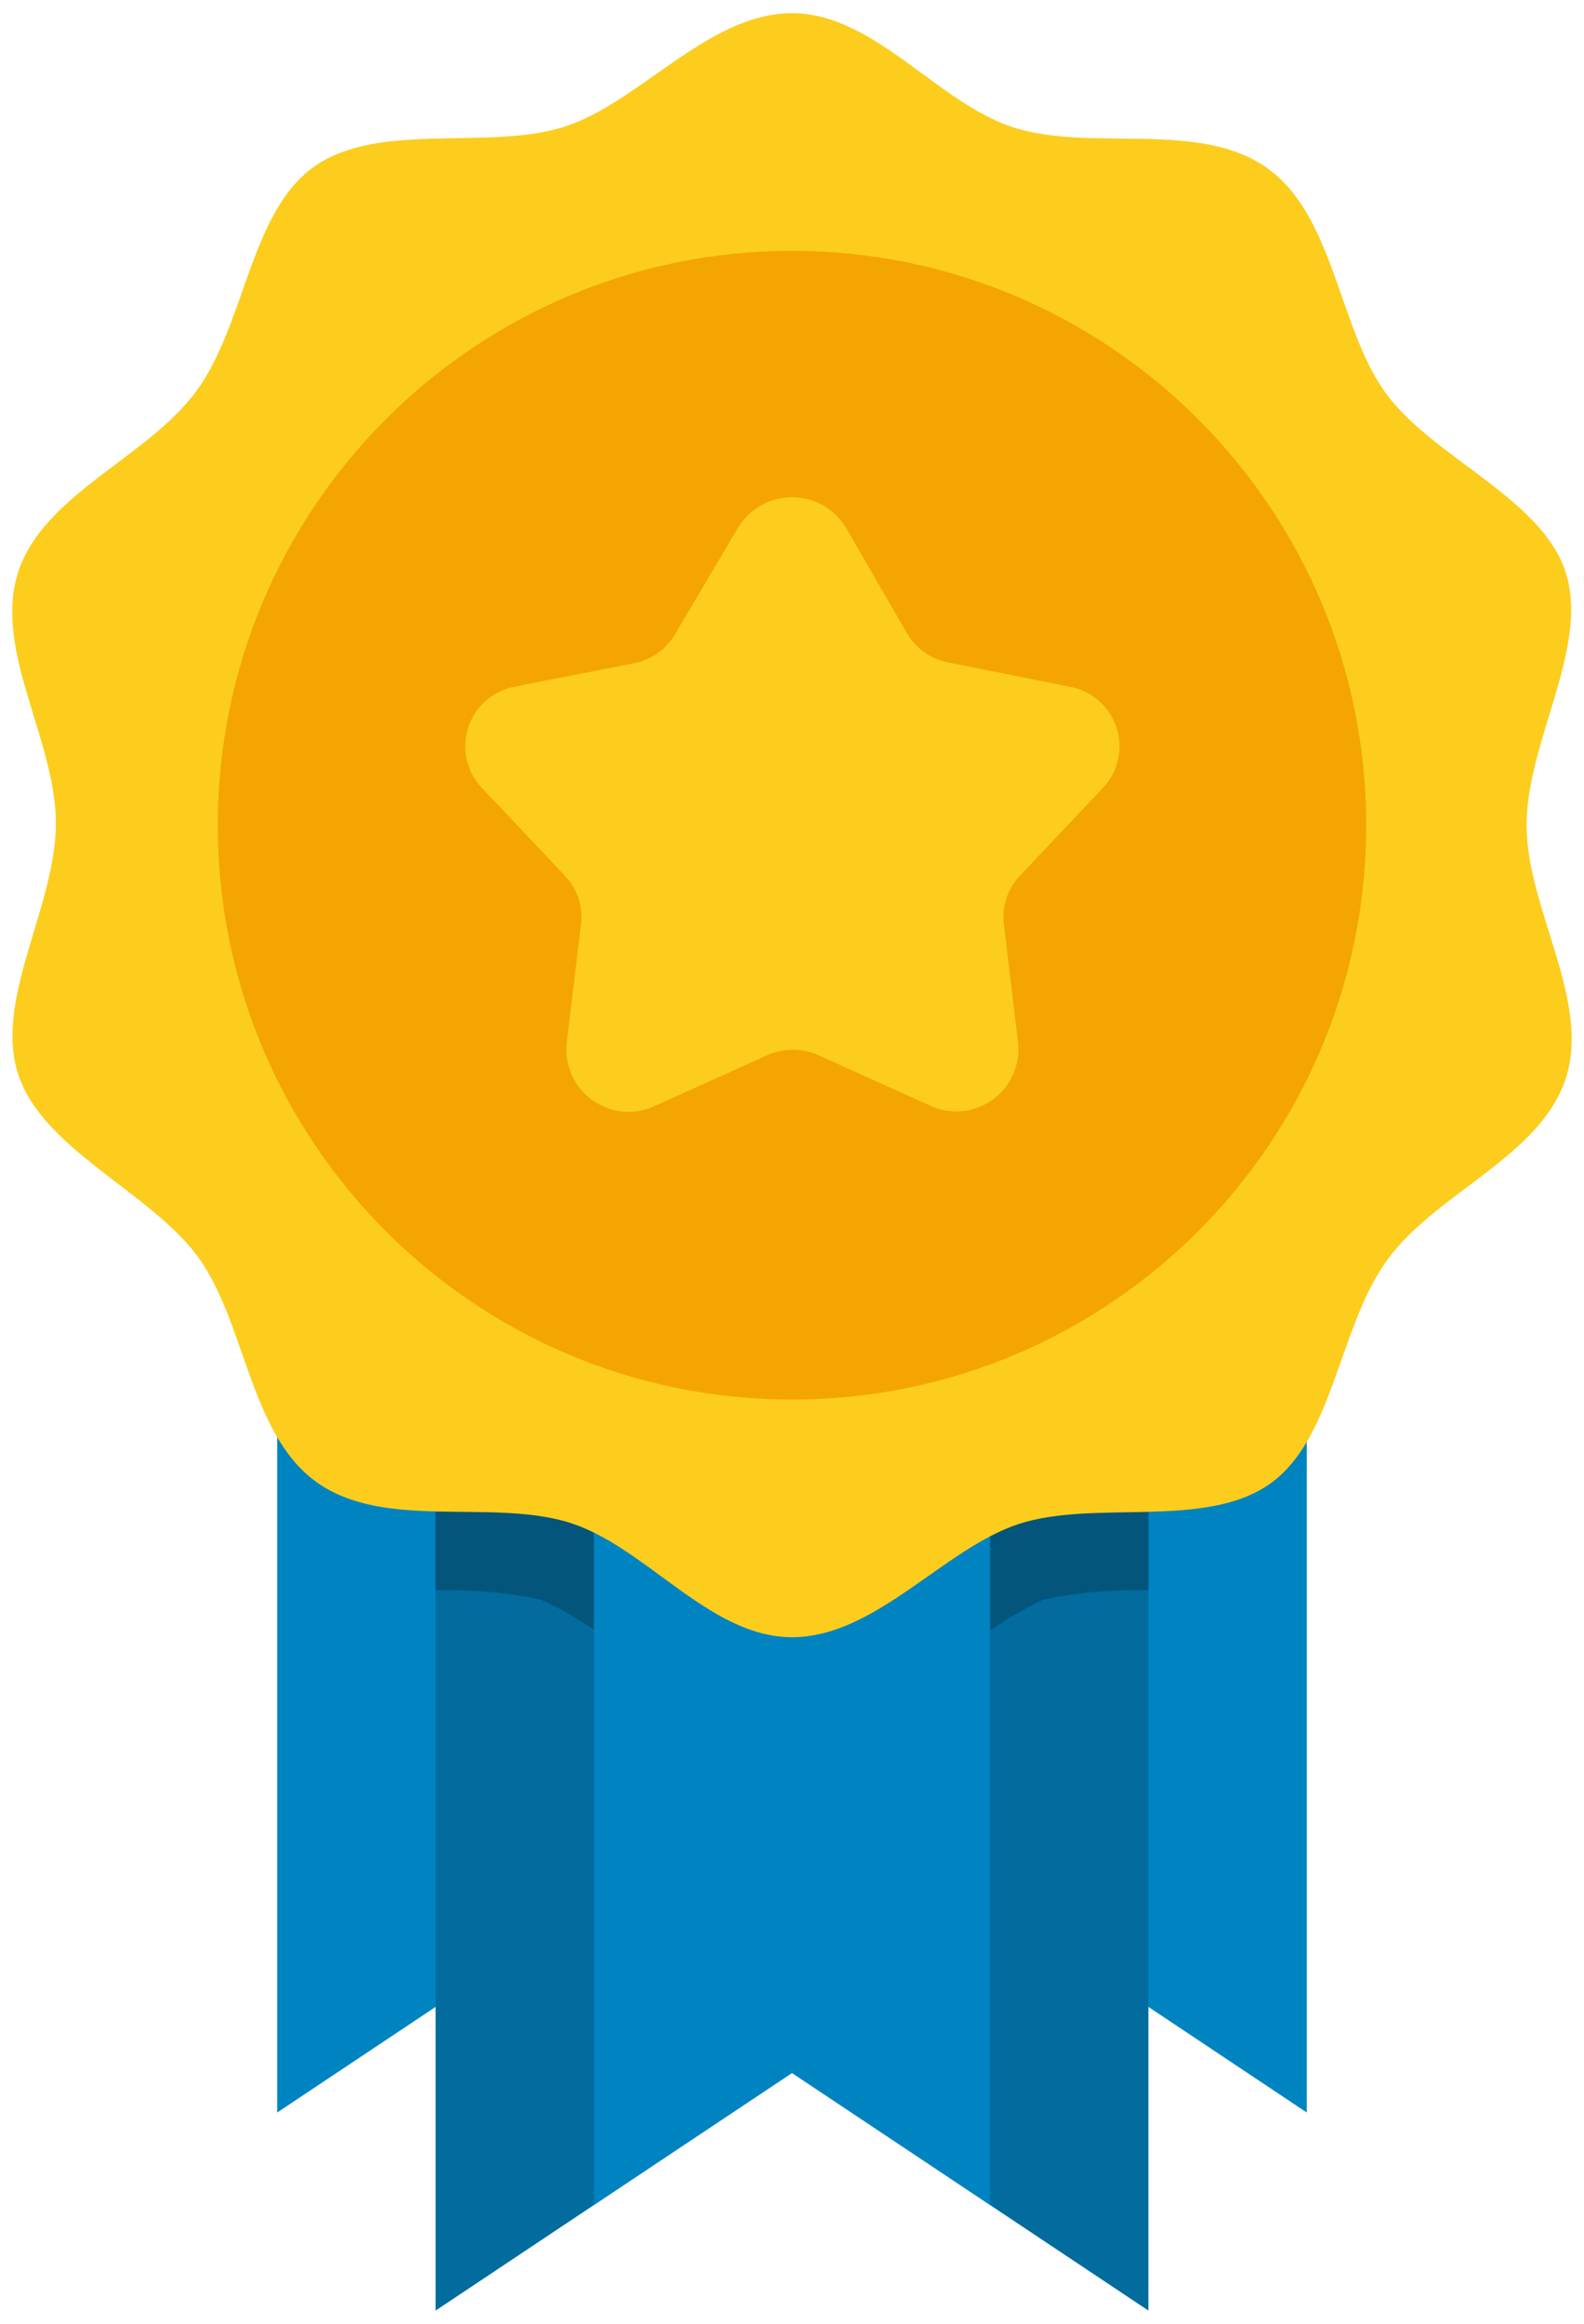
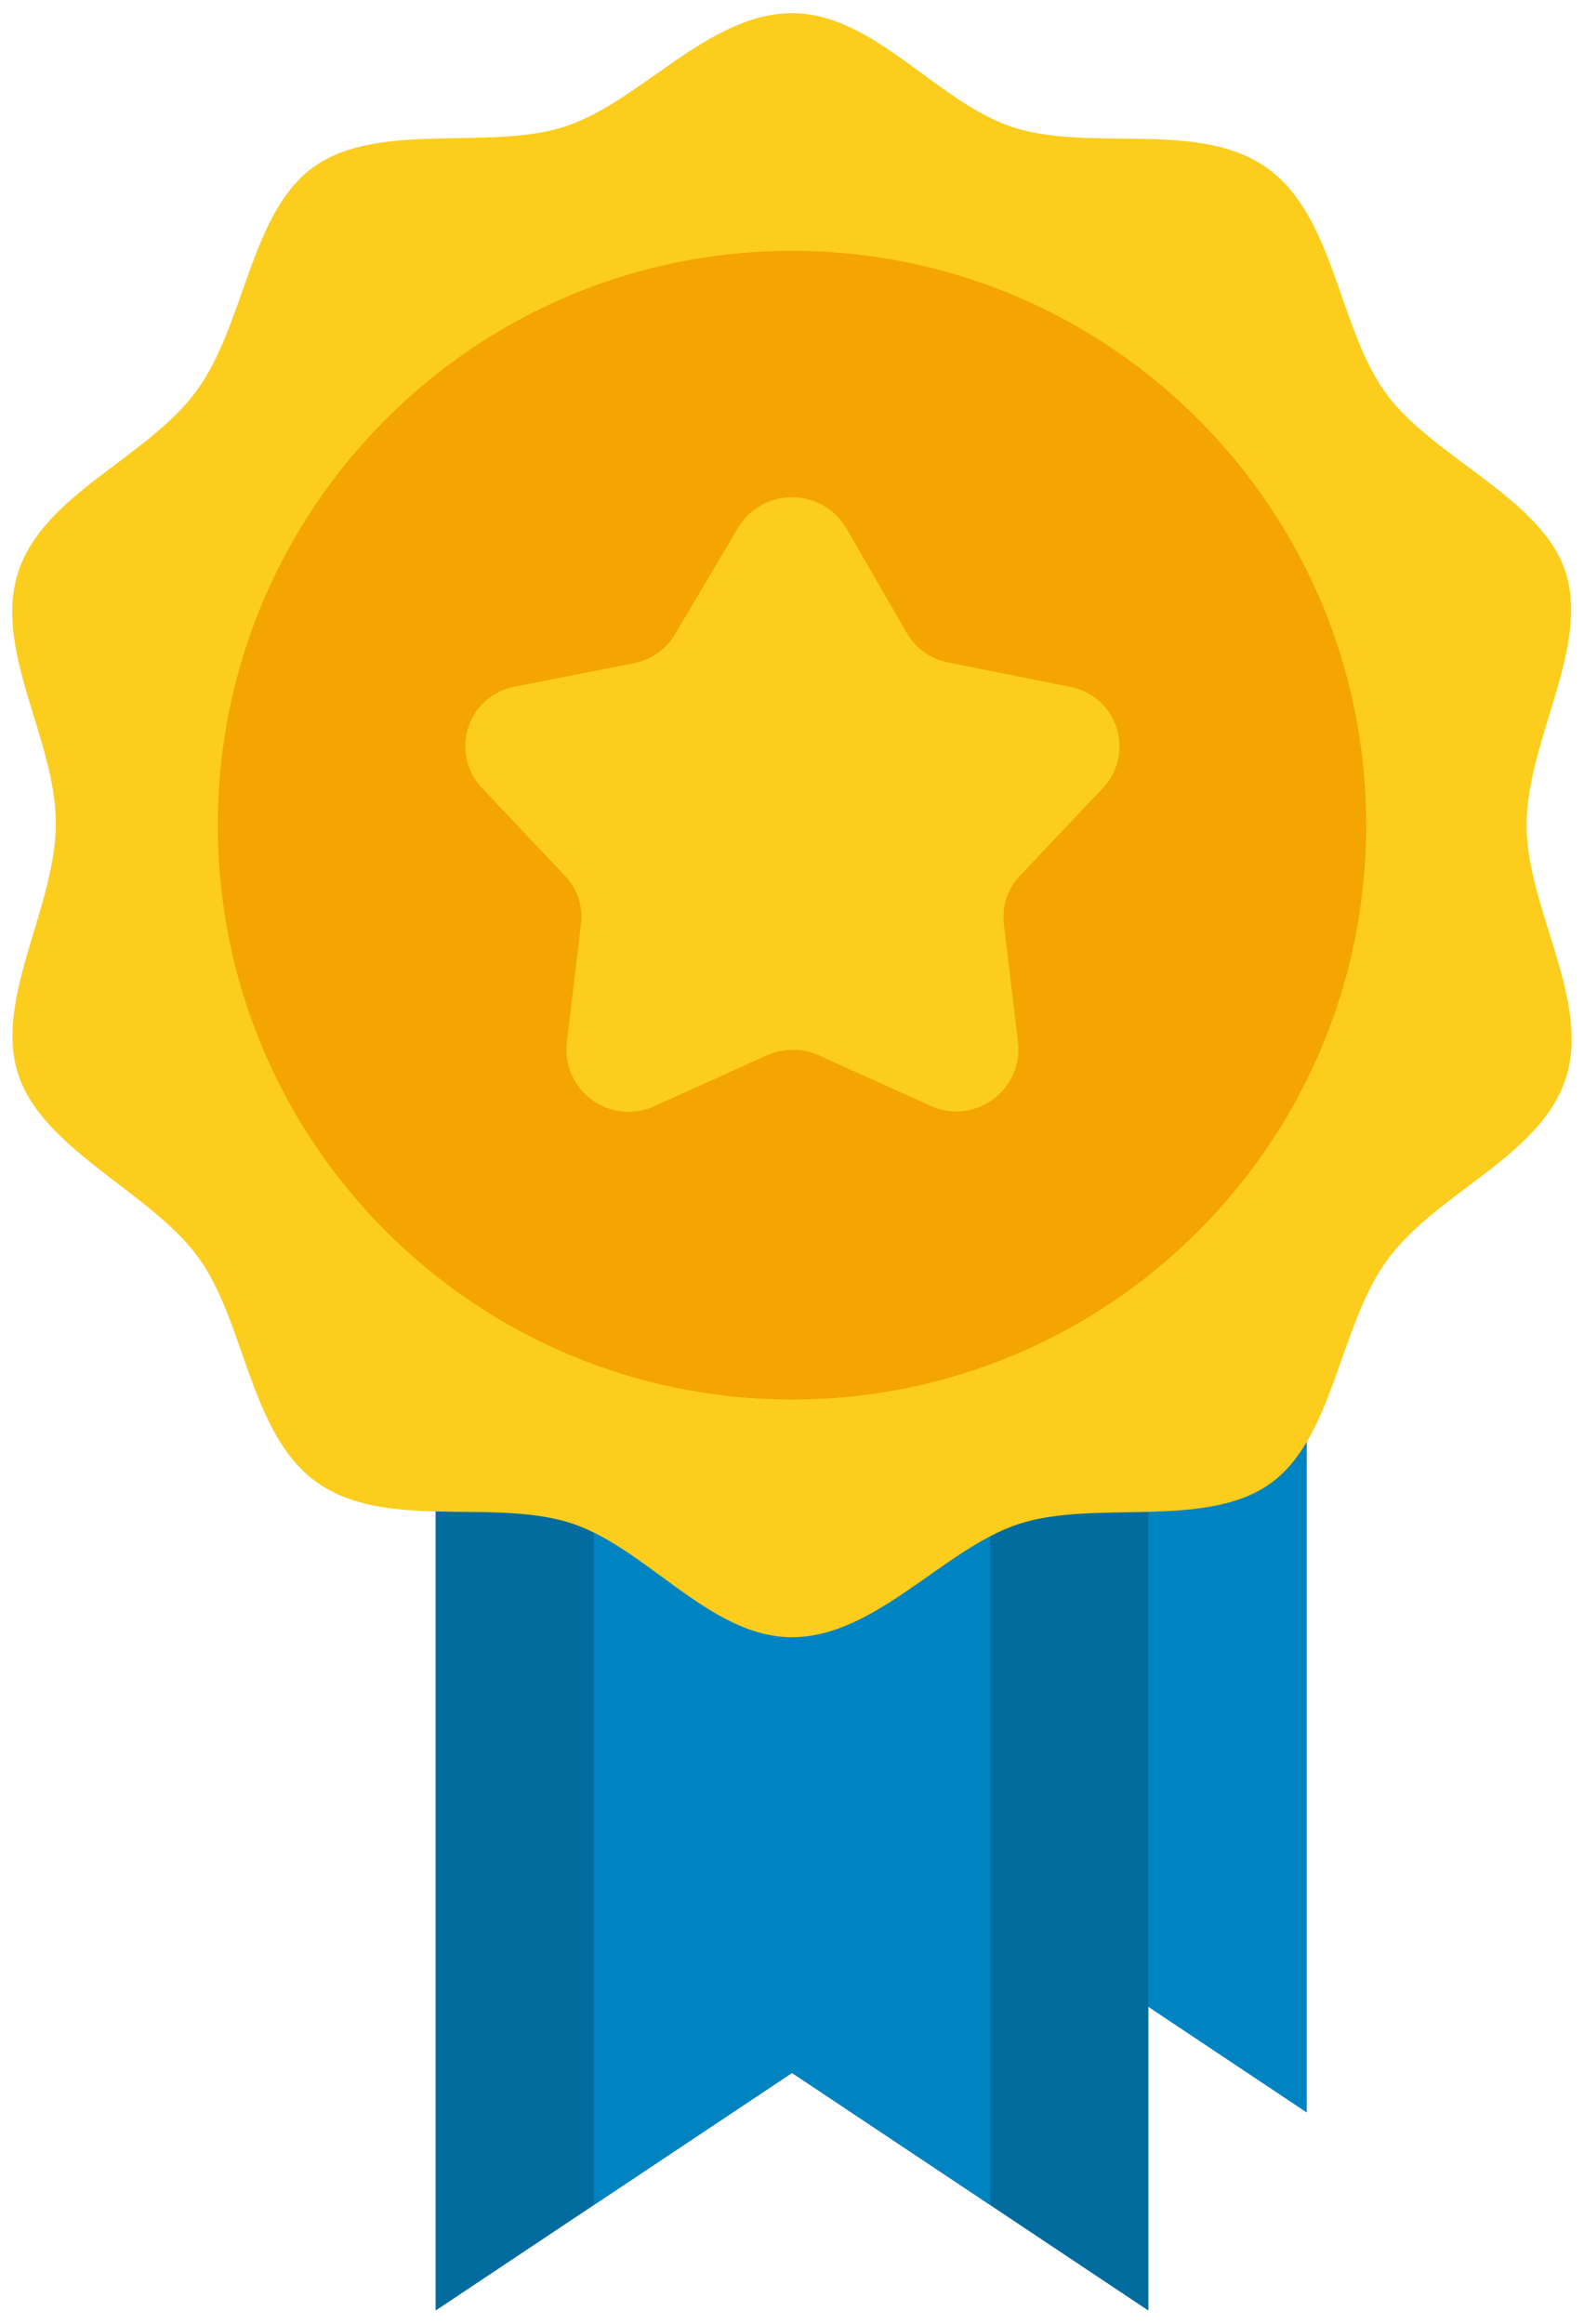
<svg xmlns="http://www.w3.org/2000/svg" width="30" height="44" viewBox="0 0 30 44" fill="none">
  <path d="M24.75 19H11.25V40L18 35.5L24.75 40V19Z" fill="#0083C1" />
-   <path d="M5.25 19H18.75V40L12 35.5L5.25 40V19Z" fill="#0083C1" />
+   <path d="M5.25 19V40L12 35.5L5.25 40V19Z" fill="#0083C1" />
  <path d="M21.75 22.75H8.25V43.75L15 39.25L21.75 43.75V22.75Z" fill="#036C9E" />
-   <path d="M8.25 30.115C8.917 30.093 9.584 30.151 10.238 30.288C11.738 30.94 12.998 32.538 15 32.538C17.003 32.538 18.262 30.977 19.762 30.288C20.416 30.151 21.083 30.093 21.75 30.115V22.75H8.25V30.115Z" fill="#03557B" />
  <path d="M18.75 22.75V41.748L15 39.25L11.25 41.748V22.75H18.75Z" fill="#0083C1" />
  <path d="M11.25 30.858C13.988 33.017 16.02 33.017 18.75 30.858V22.75H11.25V30.858Z" fill="#0083C1" />
  <path d="M28.913 15.625C28.913 14.043 30.09 12.295 29.663 10.87C29.235 9.445 27.15 8.68 26.25 7.45C25.35 6.22 25.275 4.09 24 3.183C22.725 2.275 20.738 2.868 19.26 2.433C17.783 1.998 16.583 0.25 15 0.25C13.418 0.25 12.128 1.93 10.703 2.395C9.278 2.86 7.193 2.29 5.963 3.145C4.733 4 4.65 6.145 3.713 7.412C2.775 8.68 0.825 9.355 0.345 10.832C-0.135 12.31 1.058 14.005 1.058 15.588C1.058 17.17 -0.12 18.918 0.345 20.343C0.81 21.767 2.85 22.57 3.75 23.8C4.65 25.03 4.725 27.16 6 28.067C7.275 28.975 9.263 28.383 10.74 28.817C12.218 29.253 13.418 31 15 31C16.583 31 17.873 29.32 19.298 28.855C20.723 28.39 22.808 28.96 24.038 28.105C25.268 27.25 25.35 25.105 26.288 23.837C27.225 22.57 29.175 21.895 29.655 20.418C30.135 18.94 28.913 17.207 28.913 15.625Z" fill="#FCCD1D" />
  <path d="M15 26.5C21.006 26.5 25.875 21.631 25.875 15.625C25.875 9.619 21.006 4.75 15 4.75C8.994 4.75 4.125 9.619 4.125 15.625C4.125 21.631 8.994 26.5 15 26.5Z" fill="#F4A501" />
  <path d="M16.028 10.001L17.168 11.974C17.251 12.121 17.365 12.249 17.502 12.347C17.64 12.446 17.797 12.513 17.963 12.544L20.251 13.001C20.455 13.037 20.646 13.127 20.804 13.262C20.961 13.398 21.079 13.573 21.144 13.771C21.21 13.967 21.221 14.179 21.175 14.381C21.13 14.584 21.031 14.771 20.888 14.921L19.313 16.586C19.199 16.707 19.112 16.852 19.06 17.01C19.009 17.168 18.992 17.336 19.013 17.501L19.283 19.751C19.304 19.958 19.269 20.166 19.183 20.355C19.097 20.543 18.963 20.706 18.794 20.826C18.625 20.947 18.427 21.02 18.221 21.04C18.015 21.059 17.807 21.023 17.618 20.936L15.511 19.984C15.355 19.913 15.187 19.877 15.016 19.877C14.845 19.877 14.676 19.913 14.521 19.984L12.413 20.936C12.224 21.027 12.015 21.065 11.806 21.048C11.597 21.03 11.397 20.957 11.226 20.837C11.054 20.716 10.918 20.552 10.832 20.361C10.745 20.17 10.711 19.96 10.733 19.751L11.003 17.501C11.024 17.336 11.008 17.168 10.956 17.01C10.904 16.852 10.818 16.707 10.703 16.586L9.128 14.921C8.986 14.772 8.886 14.586 8.84 14.384C8.794 14.183 8.804 13.973 8.867 13.776C8.931 13.579 9.047 13.403 9.202 13.267C9.358 13.131 9.547 13.039 9.751 13.001L12.001 12.559C12.167 12.528 12.324 12.461 12.462 12.362C12.599 12.264 12.713 12.136 12.796 11.989L13.973 10.001C14.079 9.822 14.229 9.674 14.409 9.571C14.589 9.468 14.793 9.414 15.001 9.414C15.208 9.414 15.412 9.468 15.592 9.571C15.773 9.674 15.923 9.822 16.028 10.001Z" fill="#FCCD1D" />
</svg>